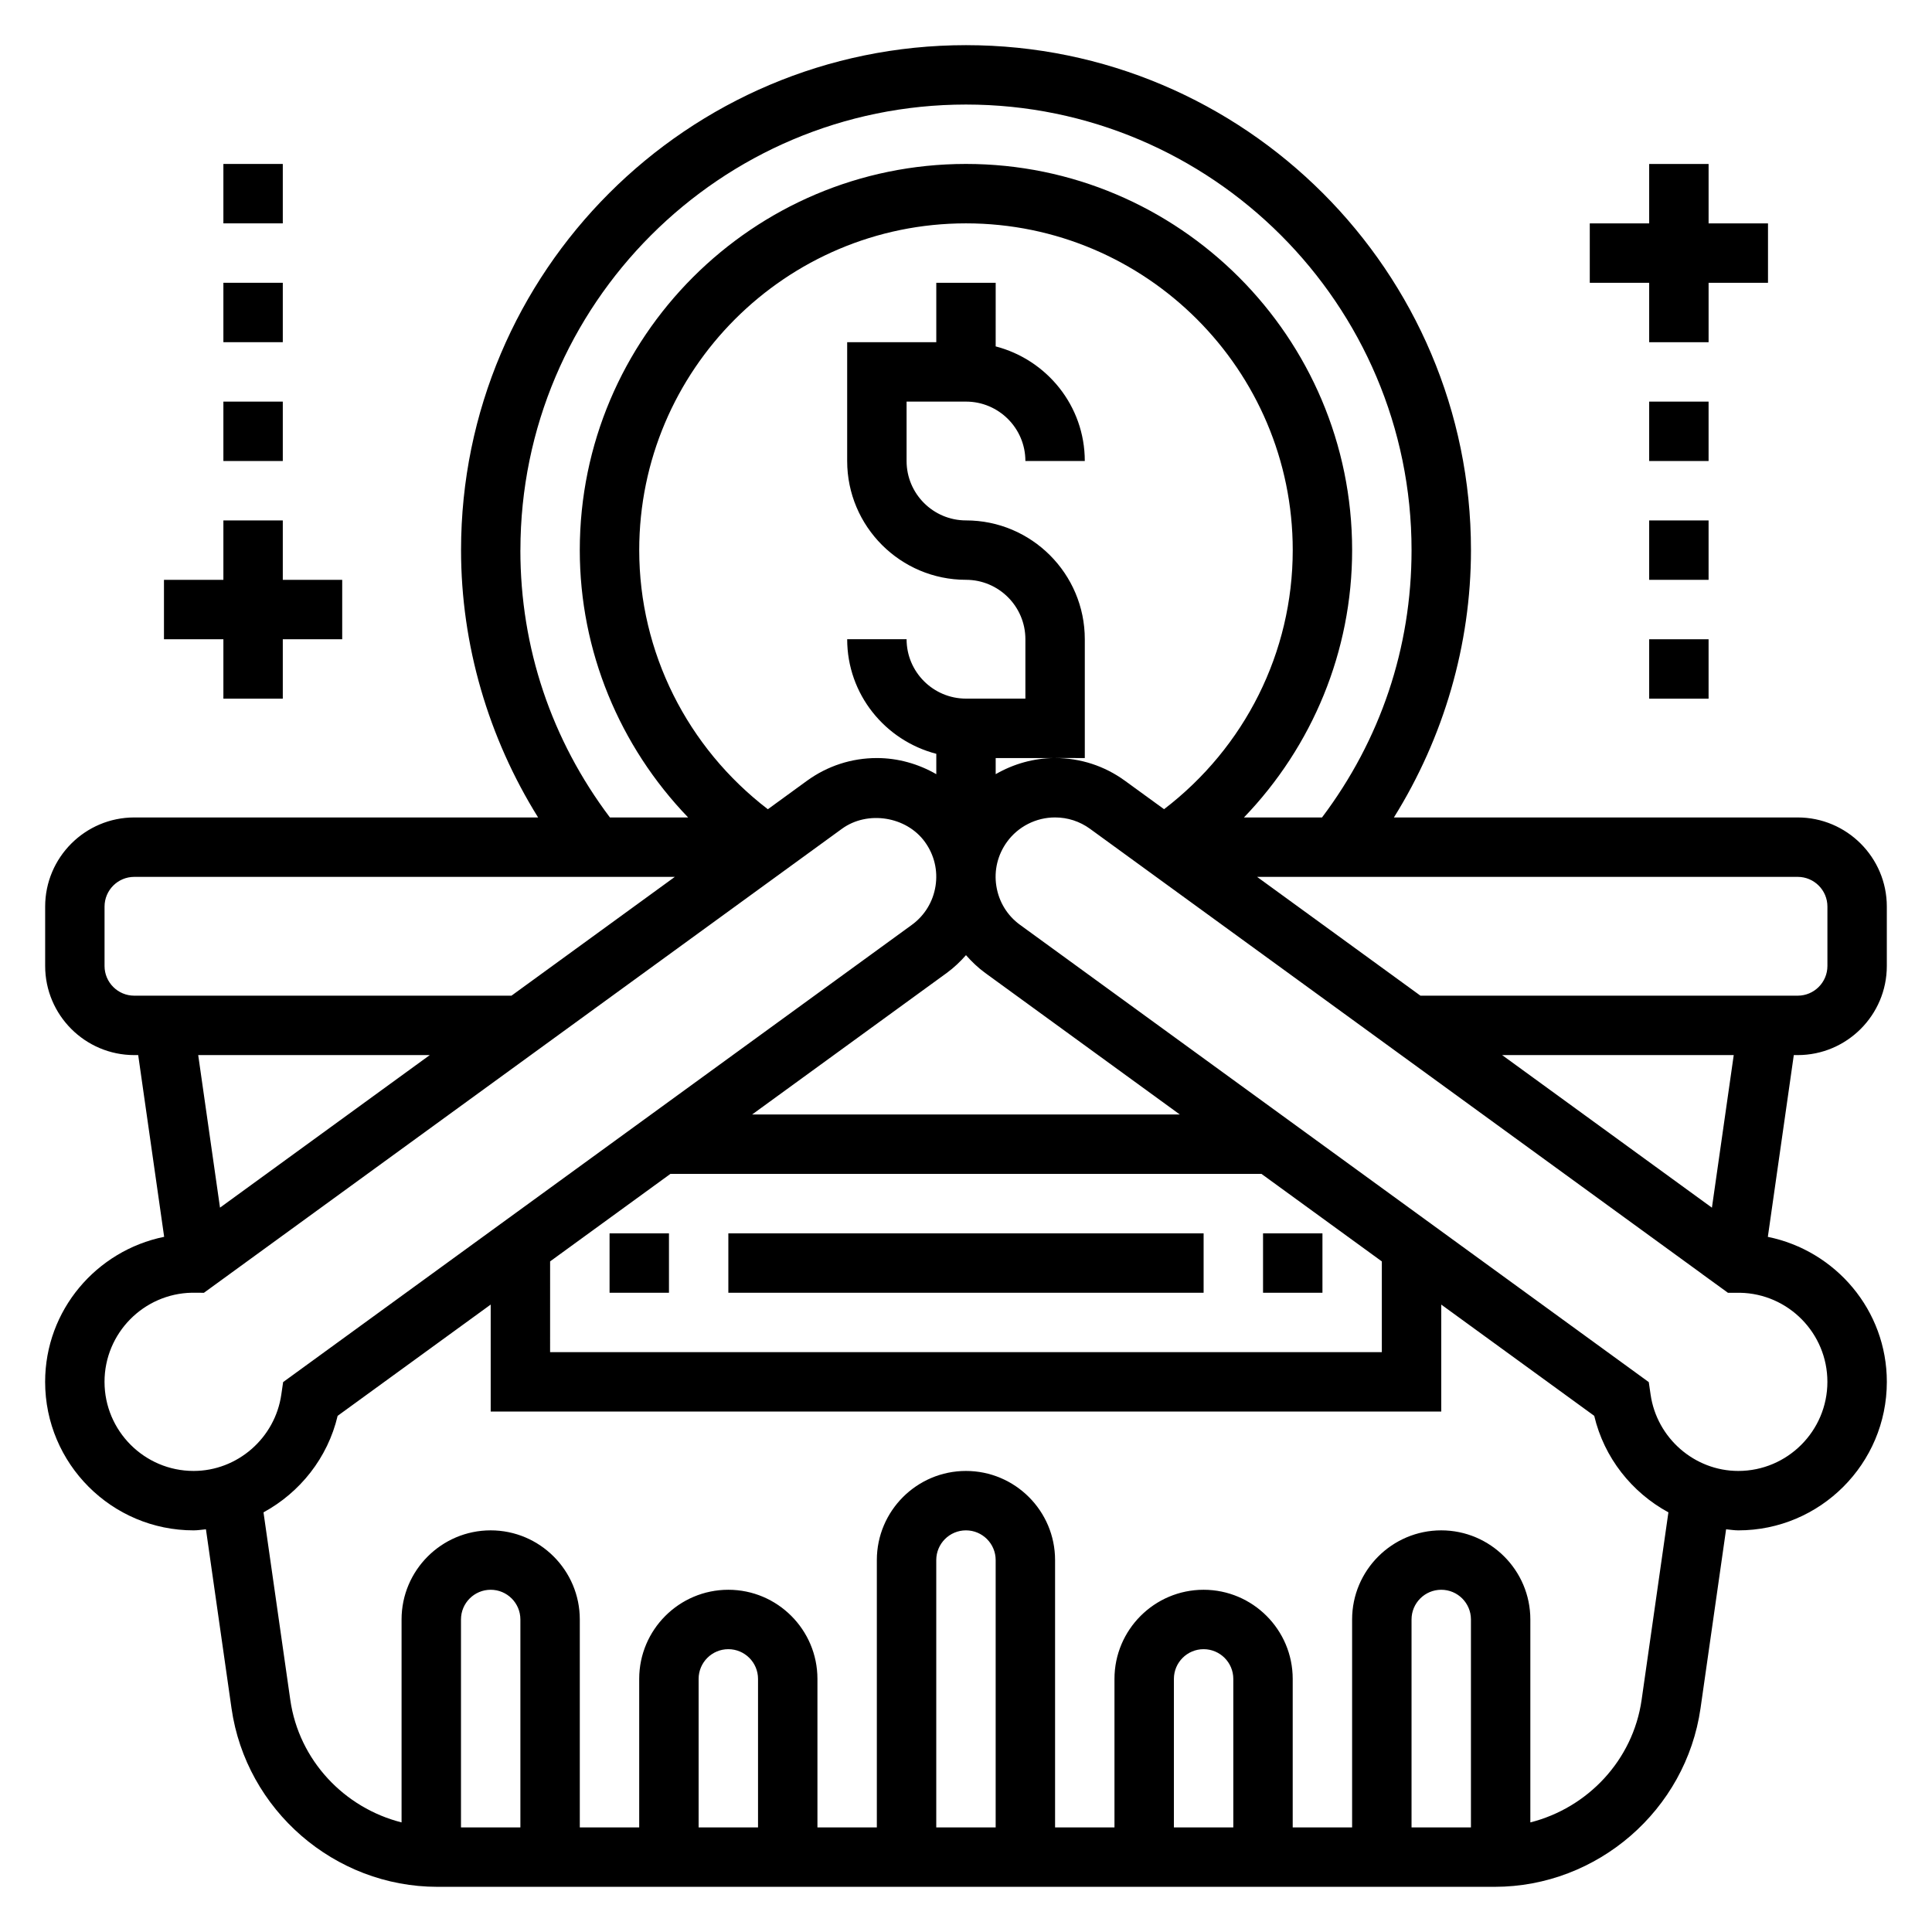
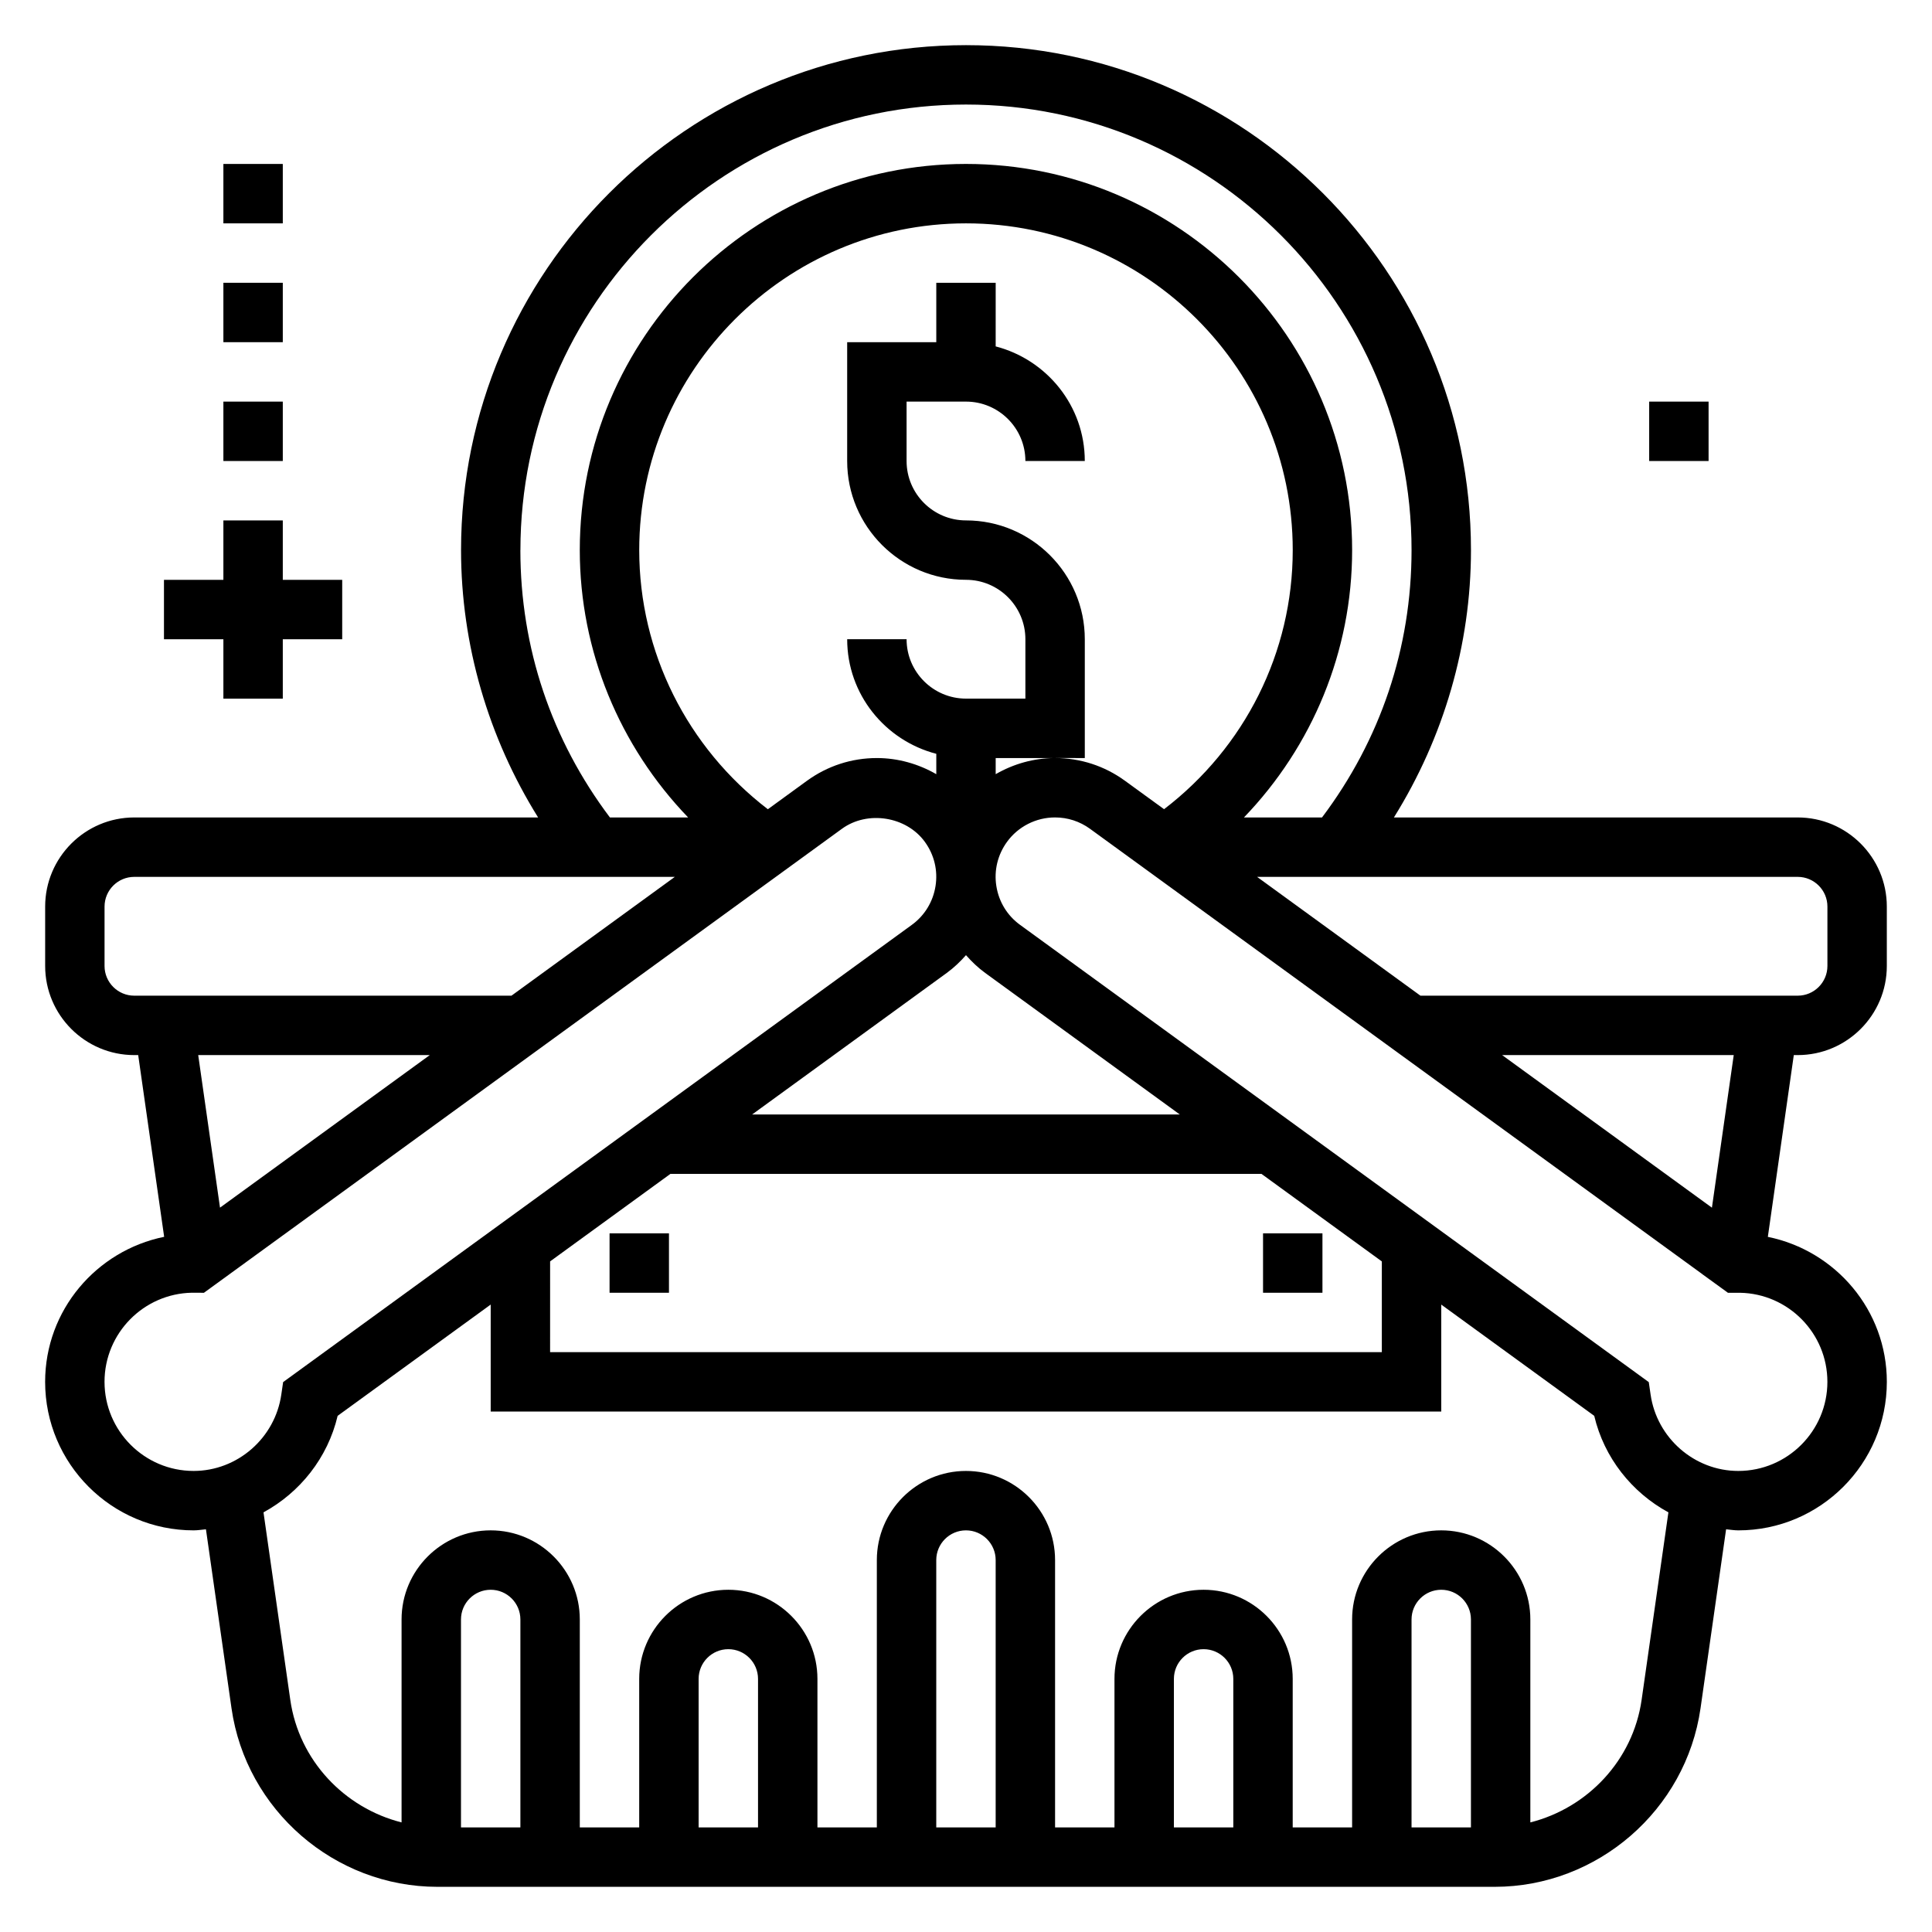
<svg xmlns="http://www.w3.org/2000/svg" fill="#000000" width="800px" height="800px" version="1.1" viewBox="144 144 512 512">
  <g>
    <path d="m620.41 423.61c13.02 0 23.617-10.598 23.617-23.617v-15.742c0-13.02-10.598-23.617-23.617-23.617h-107.01c13.188-21.145 20.422-45.75 20.422-70.848 0-73.793-60.031-133.82-133.82-133.82s-133.82 60.031-133.82 133.82c0 25.09 7.234 49.703 20.422 70.848h-107.02c-13.02 0-23.617 10.598-23.617 23.617v15.742c0 13.02 10.598 23.617 23.617 23.617h1.039l6.879 48.16c-17.938 3.656-31.543 19.422-31.543 38.434 0 21.703 17.656 39.359 39.359 39.359 1.109 0 2.172-0.188 3.258-0.285l6.777 47.438c3.856 26.969 27.316 47.312 54.562 47.312h280.18c27.246 0 50.695-20.34 54.562-47.312l6.777-47.438c1.074 0.098 2.137 0.285 3.238 0.285 21.703 0 39.359-17.656 39.359-39.359 0-19.004-13.594-34.77-31.535-38.422l6.879-48.172zm7.875-39.359v15.742c0 4.336-3.527 7.871-7.871 7.871l-99.977 0.004-43.297-31.488h143.27c4.348 0 7.875 3.535 7.875 7.871zm-338.5 94.031 31.875-23.184h156.65l31.891 23.191v24.043h-220.42zm53.531-38.926 51.578-37.512c1.906-1.387 3.574-2.992 5.102-4.715 1.52 1.723 3.188 3.328 5.094 4.715l51.574 37.512zm64.551-94.465h15.664c-5.574 0.008-10.957 1.559-15.664 4.273zm-7.871-62.977c-8.684 0-15.742-7.062-15.742-15.742v-15.742h15.742c8.684 0 15.742 7.062 15.742 15.742h15.742c0-14.625-10.066-26.852-23.617-30.371l0.004-16.863h-15.742v15.742h-23.617v31.488c0 17.367 14.121 31.488 31.488 31.488 8.684 0 15.742 7.062 15.742 15.742v15.742h-15.742c-8.684 0-15.742-7.062-15.742-15.742h-15.742c0 14.625 10.066 26.852 23.617 30.371v5.398c-4.738-2.727-10.145-4.277-15.75-4.277-6.699 0-13.098 2.086-18.523 6.023l-10.367 7.543c-21.355-16.367-34.086-41.605-34.086-68.672 0-47.742 38.848-86.594 86.594-86.594 47.742 0 86.594 38.848 86.594 86.594 0 27.129-12.715 52.301-34.102 68.66l-10.375-7.543c-5.406-3.93-11.793-6.008-18.469-6.016l7.84 0.004v-31.488c0-17.367-14.125-31.488-31.488-31.488zm-118.08 7.871c0-65.109 52.973-118.08 118.08-118.08s118.08 52.973 118.08 118.08c0 25.914-8.25 50.301-23.727 70.848h-20.688c18.156-18.867 28.668-44.059 28.668-70.848 0-56.426-45.91-102.34-102.34-102.34s-102.34 45.91-102.34 102.34c0 26.742 10.539 51.965 28.711 70.848h-20.727c-15.48-20.551-23.73-44.934-23.73-70.848zm-110.21 110.21v-15.742c0-4.336 3.527-7.871 7.871-7.871h143.26l-43.297 31.488-99.965-0.004c-4.344 0-7.871-3.535-7.871-7.871zm86.191 23.613-55.594 40.43-5.777-40.43zm-86.199 86.594c0-12.887 10.359-23.387 23.191-23.617l3.156 0.016 169.07-122.96c6.777-4.93 17.082-3.305 21.988 3.473 2.473 3.41 3.481 7.566 2.816 11.723-0.66 4.156-2.891 7.801-6.289 10.273l-166.6 121.16-0.48 3.289c-1.652 11.551-11.641 20.258-23.238 20.258-13.02 0-23.613-10.598-23.613-23.617zm110.21 118.08h-15.742v-55.105c0-4.344 3.527-7.871 7.871-7.871s7.871 3.527 7.871 7.871zm62.977 0h-15.742v-39.359c0-4.344 3.527-7.871 7.871-7.871s7.871 3.527 7.871 7.871zm62.977 0h-15.742v-70.848c0-4.344 3.527-7.871 7.871-7.871s7.871 3.527 7.871 7.871zm62.977 0h-15.742v-39.359c0-4.344 3.527-7.871 7.871-7.871s7.871 3.527 7.871 7.871zm62.977 0h-15.742v-55.105c0-4.344 3.527-7.871 7.871-7.871s7.871 3.527 7.871 7.871zm45.23-33.797c-2.289 16.027-14.328 28.637-29.488 32.473v-53.781c0-13.02-10.598-23.617-23.617-23.617s-23.617 10.598-23.617 23.617v55.105h-15.742v-39.359c0-13.02-10.598-23.617-23.617-23.617-13.02 0-23.617 10.598-23.617 23.617v39.359h-15.742v-70.848c0-13.02-10.598-23.617-23.617-23.617-13.02 0-23.617 10.598-23.617 23.617v70.848h-15.742v-39.359c0-13.02-10.598-23.617-23.617-23.617s-23.617 10.598-23.617 23.617v39.359h-15.742v-55.105c0-13.02-10.598-23.617-23.617-23.617s-23.617 10.598-23.617 23.617v53.781c-15.168-3.832-27.199-16.445-29.488-32.473l-7.102-49.695c9.668-5.258 17.027-14.453 19.648-25.578l40.562-29.488v28.348h251.91v-28.34l40.539 29.48c2.621 11.125 9.98 20.316 19.656 25.578zm49.234-84.285c0 13.02-10.598 23.617-23.617 23.617-11.594 0-21.586-8.707-23.238-20.254l-0.48-3.289-166.61-121.17c-3.402-2.465-5.629-6.117-6.289-10.281-0.66-4.148 0.348-8.305 2.832-11.73 2.938-4.047 7.688-6.465 12.715-6.465 3.352 0 6.551 1.039 9.266 3.008l162.3 118.04v0.016l4.715 3.418 2.055 1.496 3.195-0.008c12.812 0.238 23.156 10.73 23.156 23.602zm-30.602-46.152-55.598-40.441h61.379z" />
    <path d="m305.54 470.85h15.742v15.742h-15.742z" />
    <path d="m478.72 470.85h15.742v15.742h-15.742z" />
-     <path d="m337.02 470.85h125.95v15.742h-125.95z" />
-     <path d="m581.05 234.69h15.746v-15.746h15.742v-15.742h-15.742v-15.746h-15.746v15.746h-15.742v15.742h15.742z" />
-     <path d="m581.05 313.41h15.742v15.742h-15.742z" />
    <path d="m581.05 250.43h15.742v15.742h-15.742z" />
-     <path d="m581.05 281.92h15.742v15.742h-15.742z" />
    <path d="m203.2 329.15h15.742v-15.742h15.746v-15.742h-15.746v-15.746h-15.742v15.746h-15.746v15.742h15.746z" />
    <path d="m203.2 187.45h15.742v15.742h-15.742z" />
    <path d="m203.2 250.43h15.742v15.742h-15.742z" />
    <path d="m203.2 218.94h15.742v15.742h-15.742z" />
  </g>
</svg>